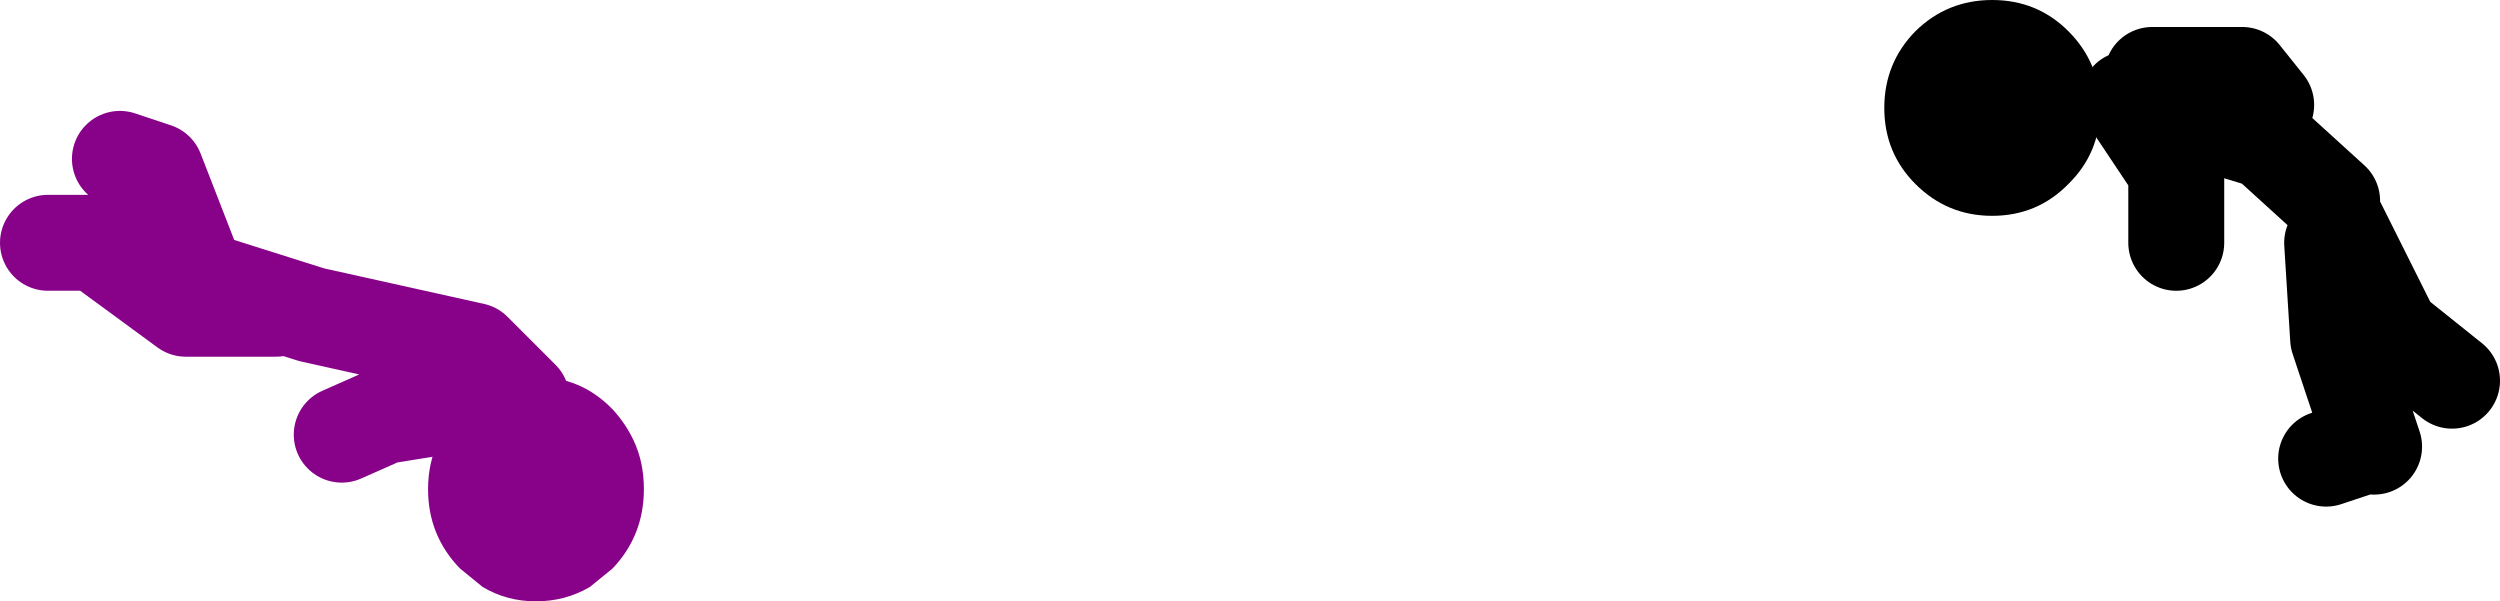
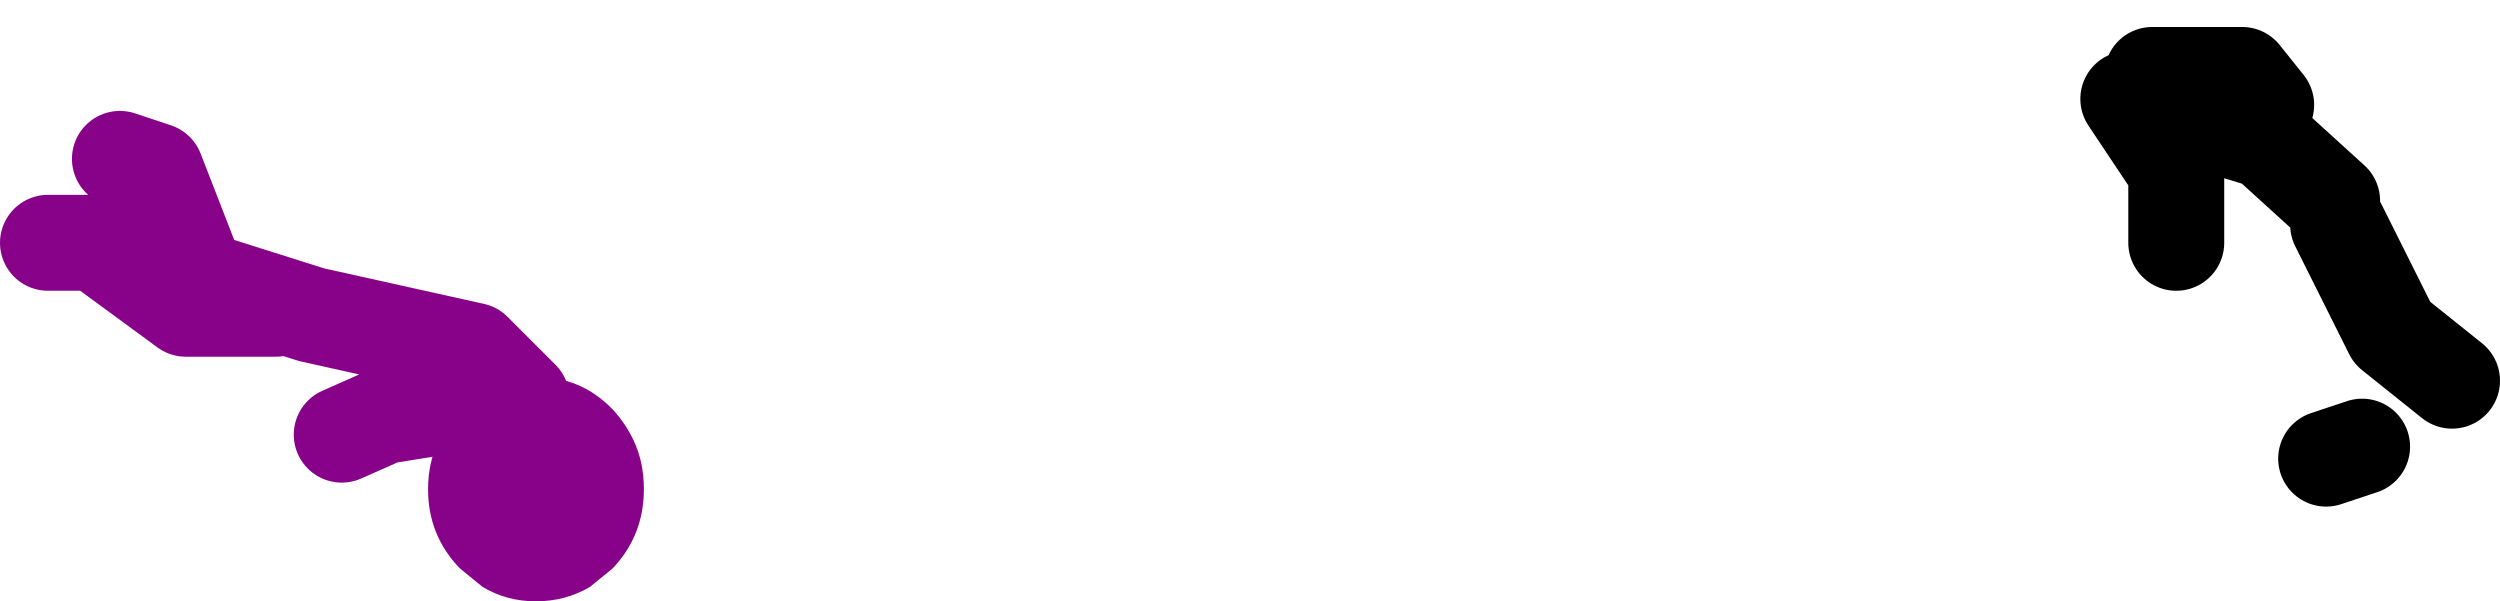
<svg xmlns="http://www.w3.org/2000/svg" height="50.15px" width="208.5px">
  <g transform="matrix(1.0, 0.0, 0.0, 1.0, 96.5, -85.75)">
    <path d="M-51.8 117.2 Q-48.05 117.15 -45.4 119.9 -44.3 121.1 -43.65 122.5 -42.8 124.3 -42.8 126.55 -42.8 130.4 -45.4 133.15 L-47.3 134.7 Q-49.35 135.9 -51.8 135.9 -54.25 135.9 -56.25 134.7 L-58.15 133.15 Q-60.8 130.4 -60.8 126.55 -60.8 124.3 -59.9 122.5 -59.3 121.1 -58.15 119.9 -55.55 117.15 -51.8 117.2" fill="#880189" fill-rule="evenodd" stroke="none" />
    <path d="M-53.0 119.0 L-57.0 115.0 -70.5 112.0 -80.0 109.0 -83.5 100.0 -86.5 99.0 M-73.5 111.5 L-81.0 111.5 -88.5 106.0 -92.5 106.0 M-55.5 119.0 L-64.5 120.45 -64.95 120.65 -68.0 122.0" fill="none" stroke="#880189" stroke-linecap="round" stroke-linejoin="round" stroke-width="8.0" />
-     <path d="M98.0 102.5 L92.5 97.5 81.0 94.0 85.0 100.0 85.0 106.0 M83.0 92.0 L90.5 92.0 92.5 94.5 M98.0 106.0 L98.5 114.0 101.5 123.0 M100.5 123.0 L97.5 124.0 M98.5 104.5 L103.0 113.5 108.0 117.5" fill="none" stroke="#000000" stroke-linecap="round" stroke-linejoin="round" stroke-width="8.0" />
-     <path d="M76.0 88.35 Q78.65 91.0 78.65 94.75 78.65 98.5 76.0 101.1 73.4 103.75 69.65 103.75 65.9 103.75 63.25 101.1 60.65 98.5 60.65 94.75 60.65 91.0 63.25 88.35 65.9 85.75 69.65 85.75 73.4 85.75 76.0 88.35" fill="#000000" fill-rule="evenodd" stroke="none" />
+     <path d="M98.0 102.5 L92.5 97.5 81.0 94.0 85.0 100.0 85.0 106.0 M83.0 92.0 L90.5 92.0 92.5 94.5 M98.0 106.0 M100.5 123.0 L97.5 124.0 M98.5 104.5 L103.0 113.5 108.0 117.5" fill="none" stroke="#000000" stroke-linecap="round" stroke-linejoin="round" stroke-width="8.0" />
  </g>
</svg>